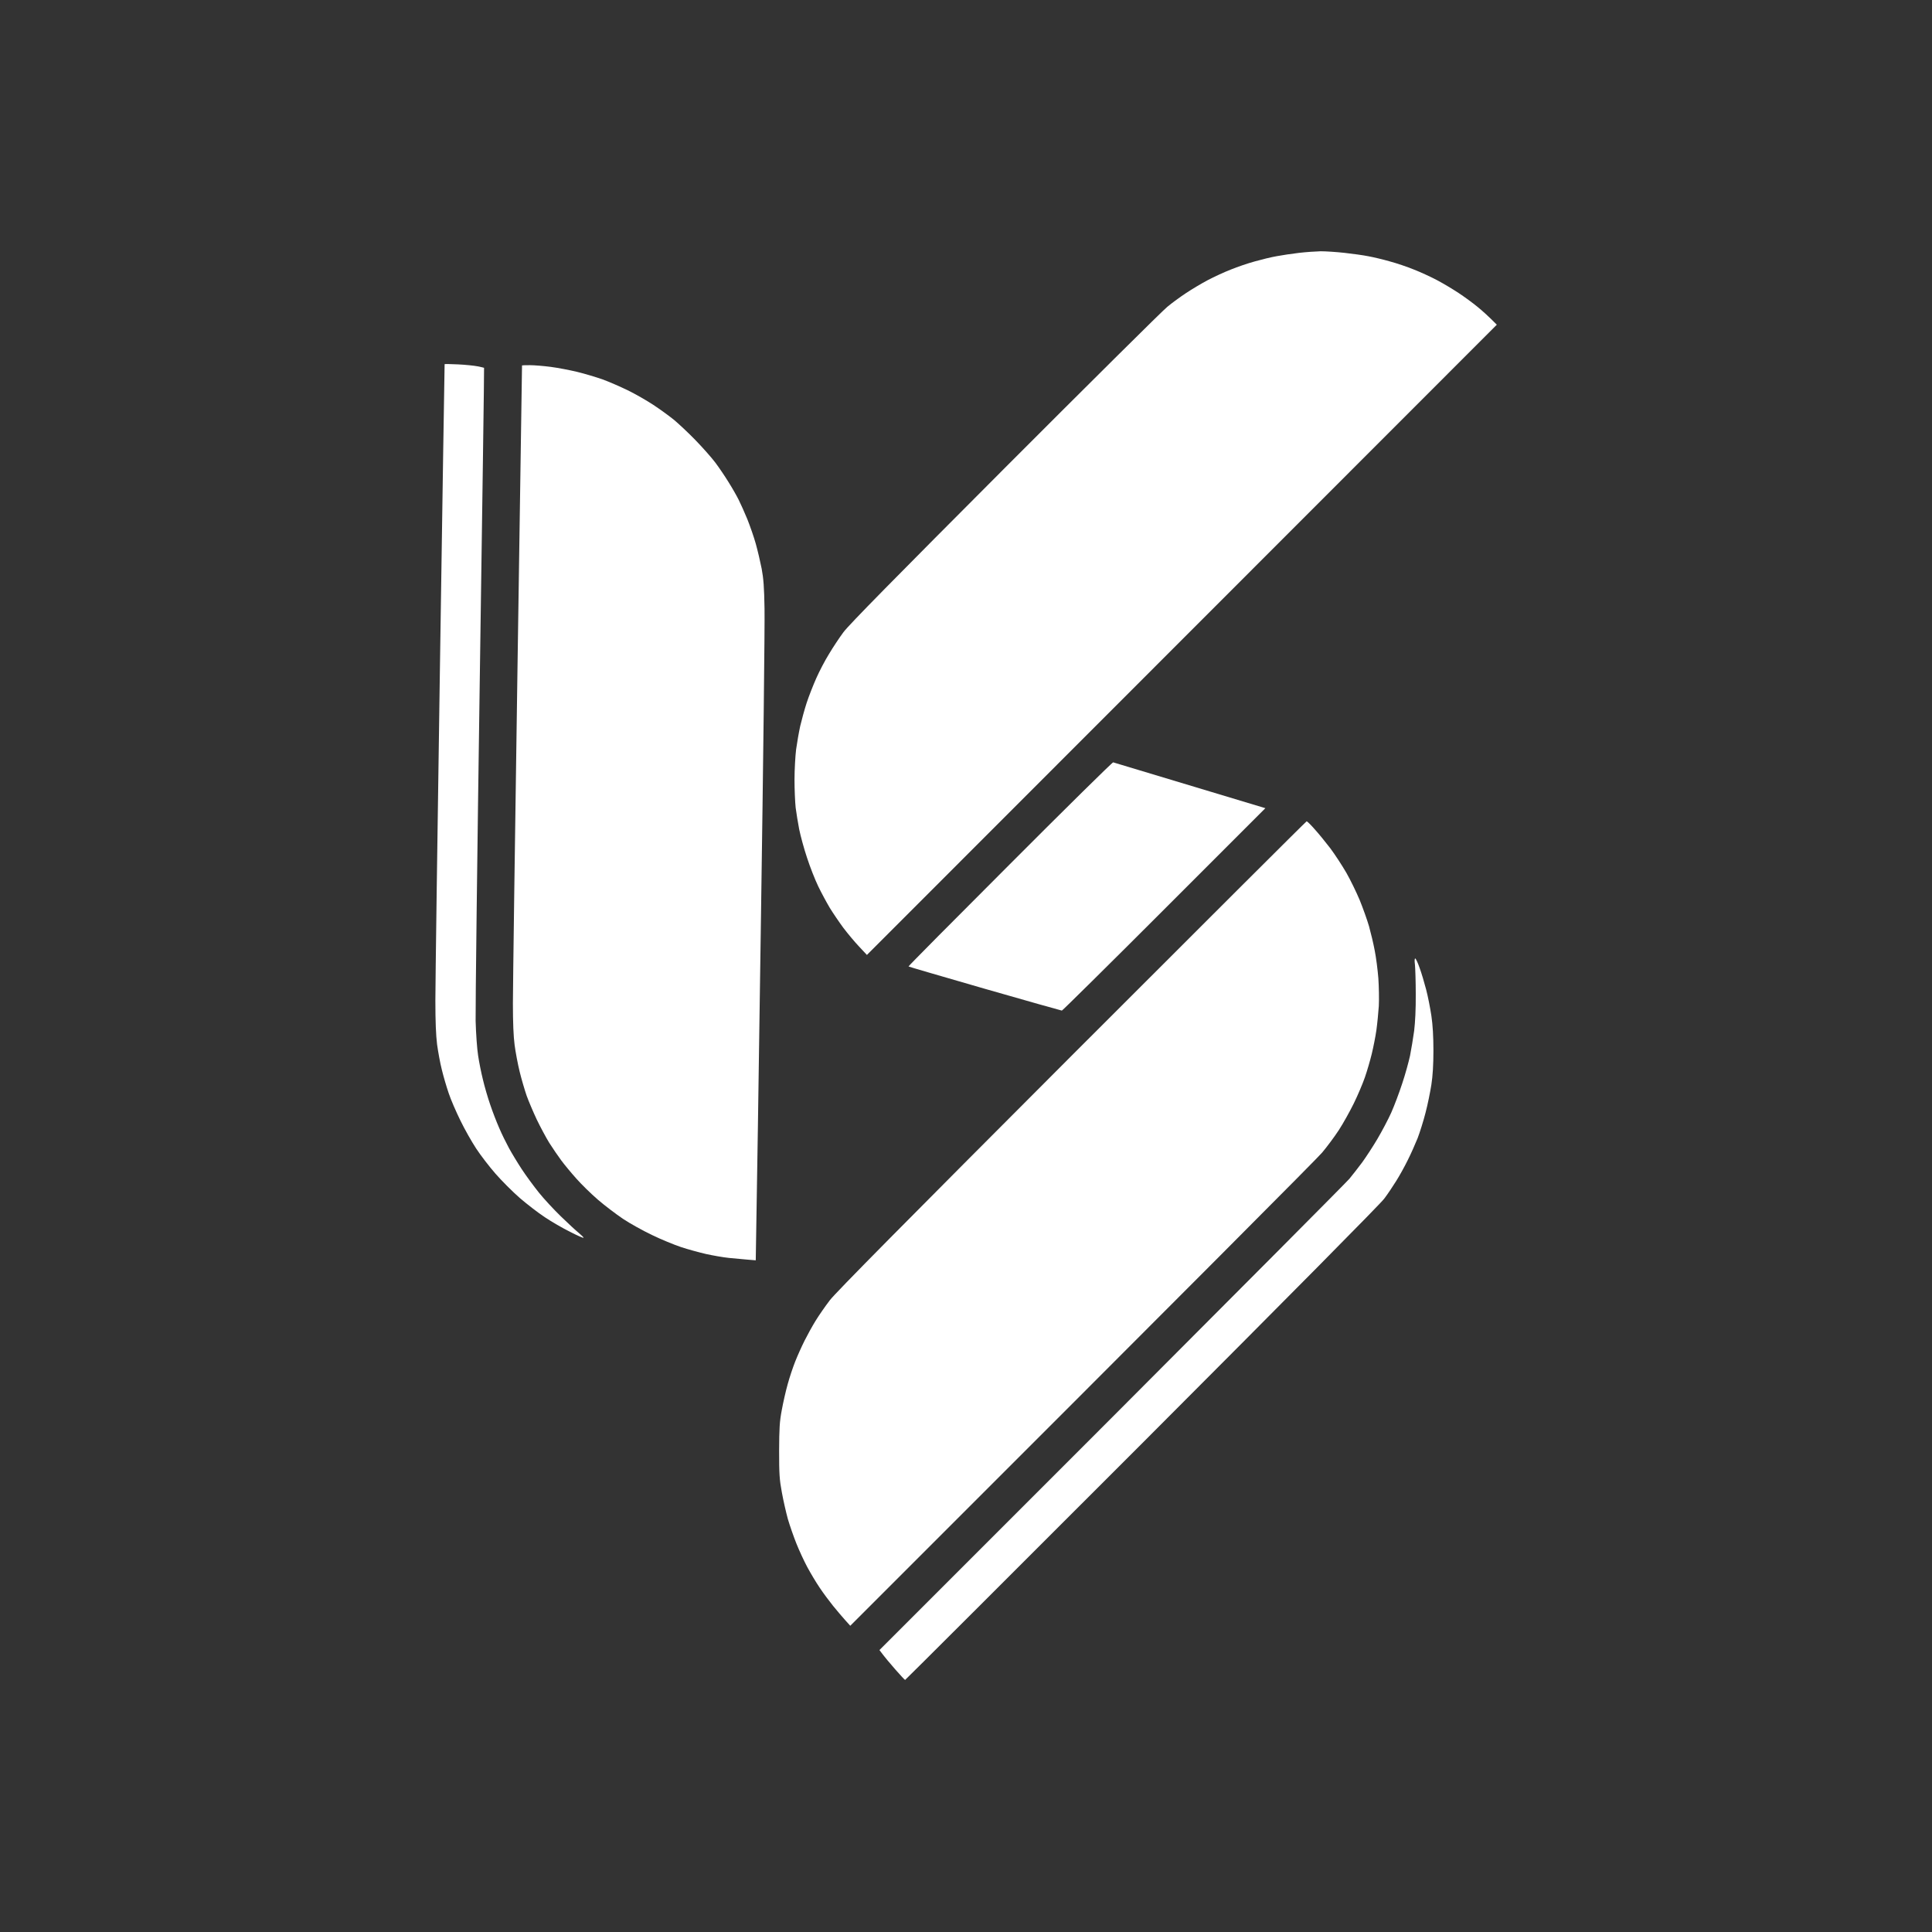
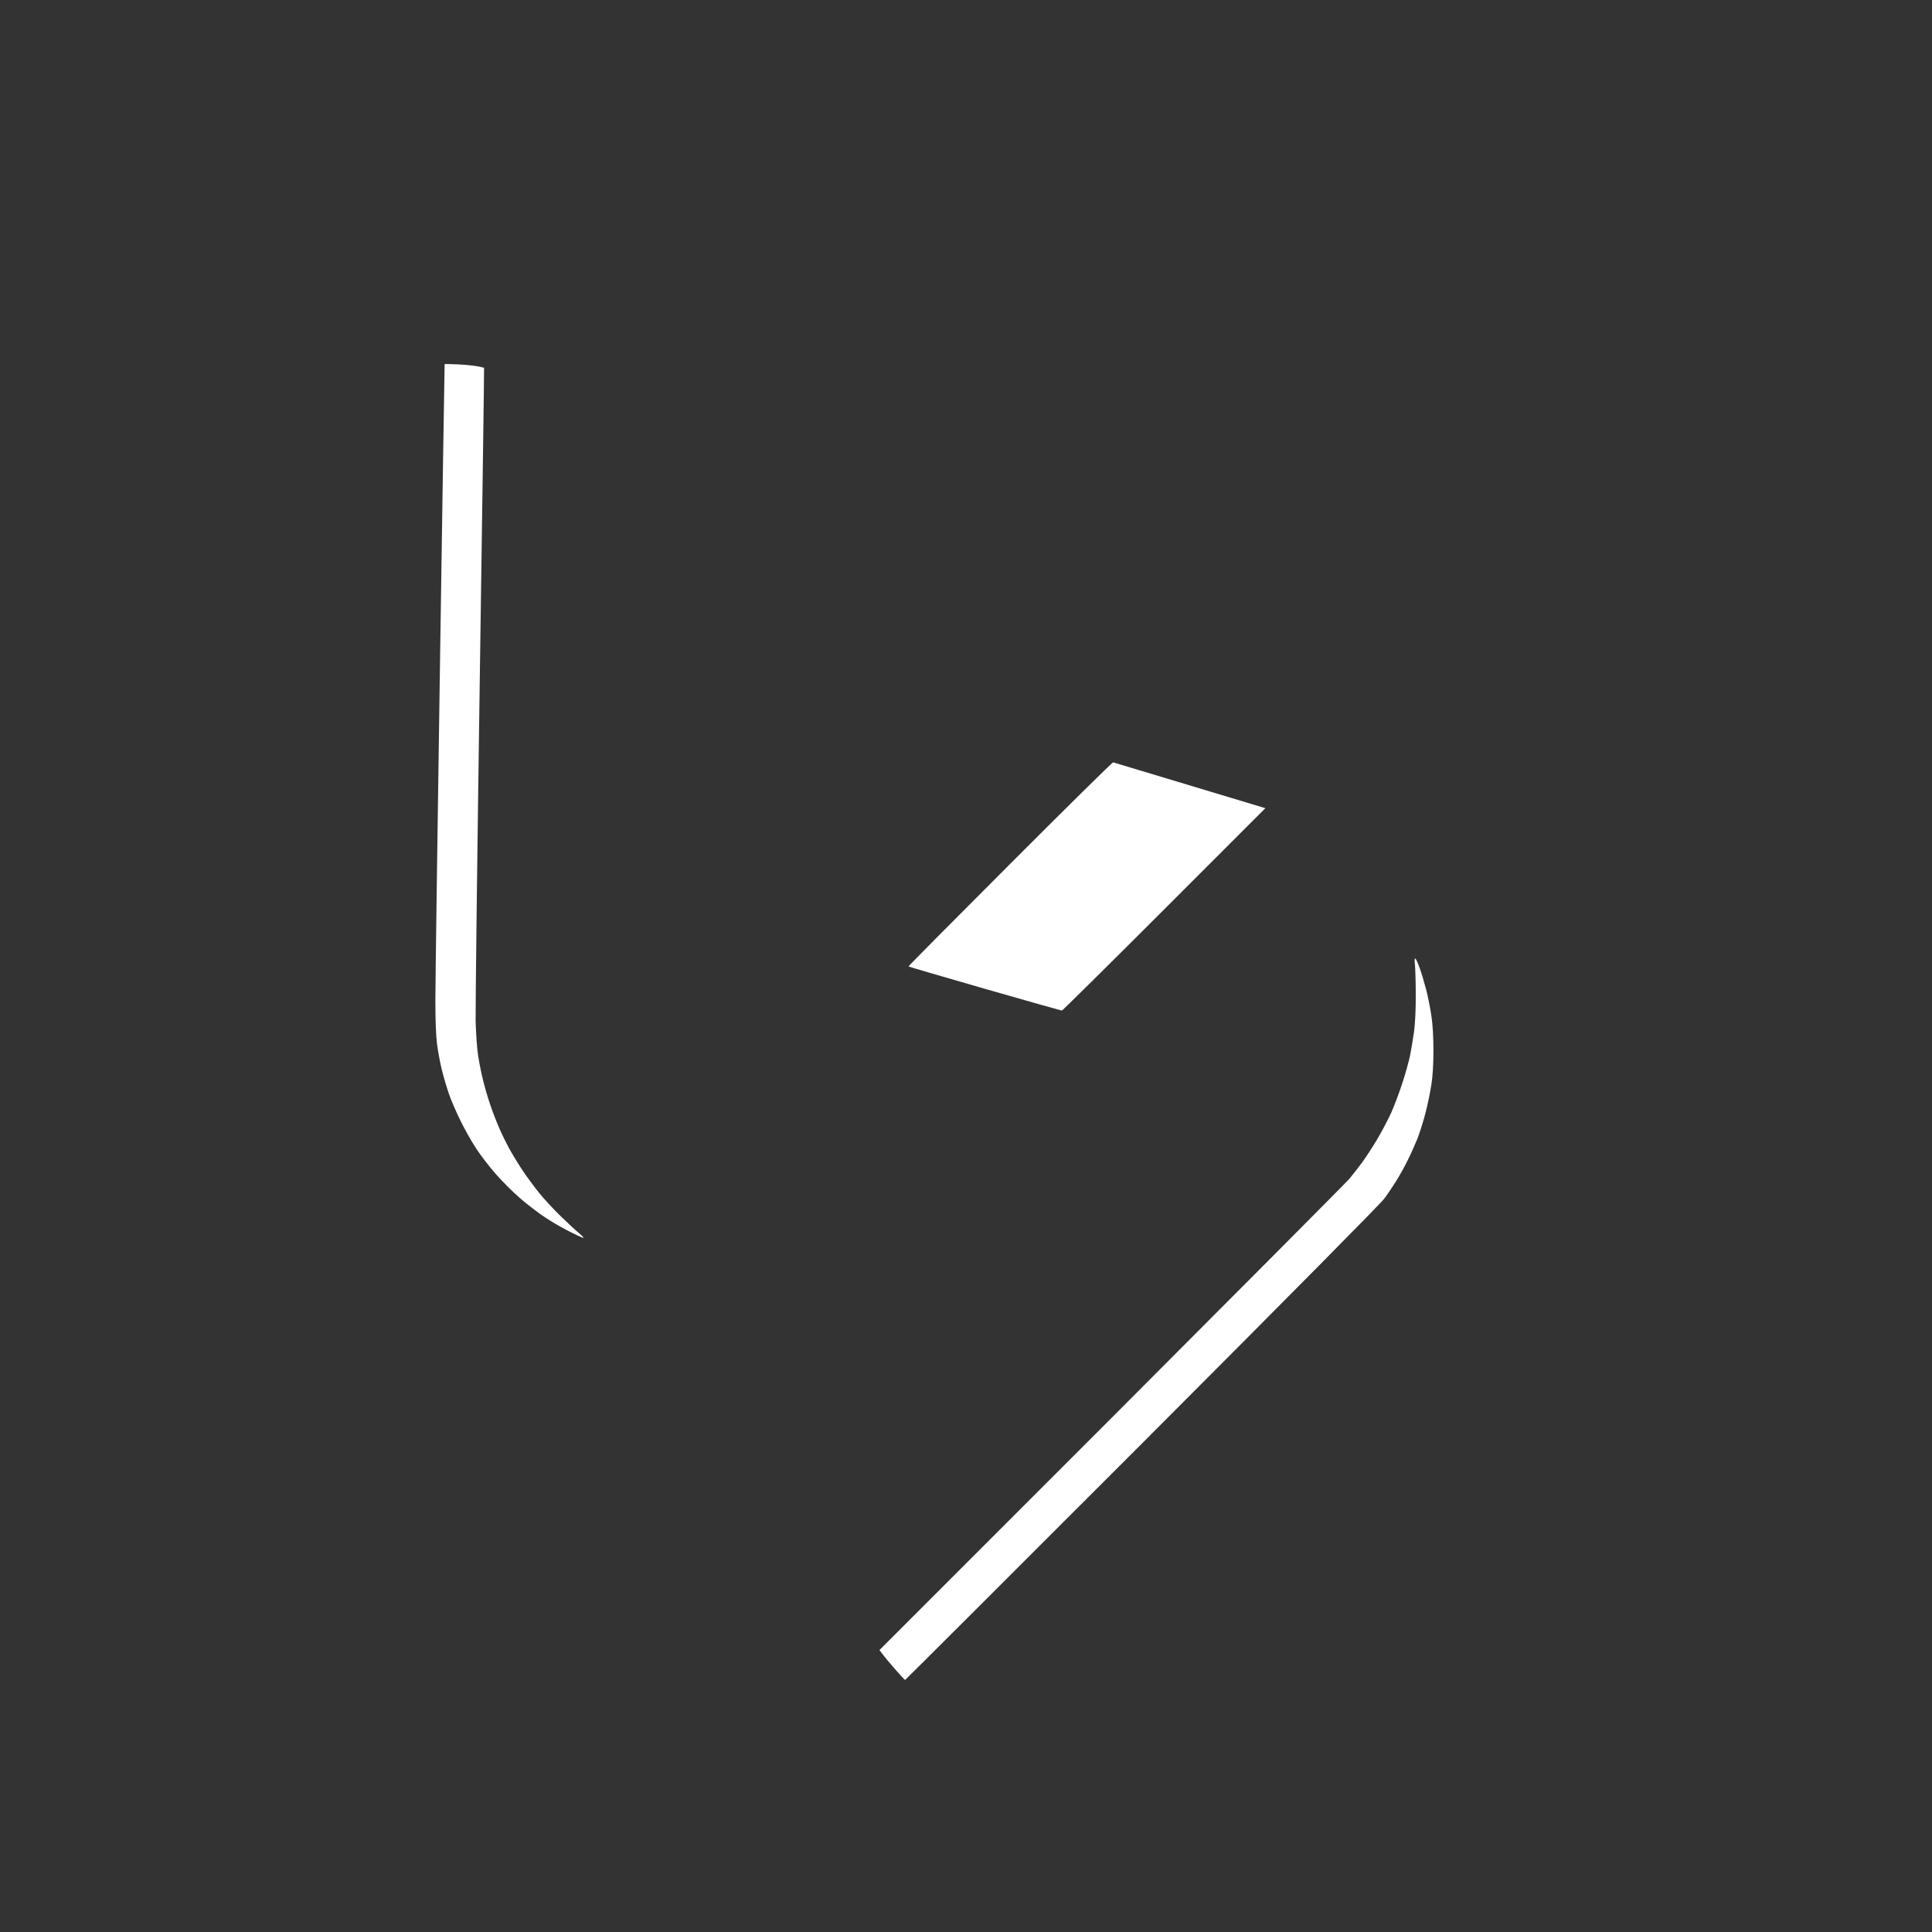
<svg xmlns="http://www.w3.org/2000/svg" fill="none" viewBox="0 0 513 513" height="513" width="513">
  <rect x="0" y="0" width="513" height="513" fill="#333333" stroke="none" />
-   <path fill="white" d="M339.019 68.021C340.442 67.748 343.106 67.355 344.922 67.143C346.739 66.931 349.342 66.749 350.674 66.719C352.006 66.719 354.852 66.9 357.032 67.143C359.211 67.385 362.057 67.779 363.389 68.051C364.721 68.293 367.264 68.899 369.05 69.414C370.866 69.898 373.712 70.867 375.407 71.563C377.133 72.229 379.888 73.501 381.553 74.379C383.218 75.257 385.791 76.801 387.305 77.801C388.818 78.8 391.058 80.435 392.3 81.464C393.541 82.463 395.206 83.947 397.446 86.218L230.188 253.564L228.099 251.324C226.949 250.112 225.102 247.902 223.951 246.388C222.831 244.874 221.227 242.513 220.349 241.09C219.501 239.667 218.109 237.093 217.261 235.337C216.413 233.581 215.081 230.19 214.294 227.767C213.477 225.345 212.569 221.954 212.206 220.198C211.873 218.442 211.449 215.868 211.267 214.445C211.116 213.022 210.964 209.691 210.964 207.027C210.964 204.362 211.176 200.759 211.388 199.003C211.63 197.247 212.115 194.462 212.478 192.796C212.872 191.131 213.628 188.345 214.204 186.589C214.779 184.833 215.929 181.926 216.746 180.08C217.564 178.233 219.078 175.326 220.137 173.63C221.166 171.904 222.892 169.301 223.951 167.877C225.314 166 237.877 153.253 266.788 124.277C289.281 101.75 308.716 82.463 309.957 81.464C311.198 80.435 313.438 78.8 314.952 77.801C316.466 76.801 319.039 75.257 320.704 74.379C322.369 73.501 325.124 72.229 326.849 71.563C328.545 70.867 331.39 69.898 333.176 69.414C334.993 68.899 337.596 68.263 339.019 68.021Z" />
-   <path fill="white" d="M140.731 96.966C141.912 96.966 144.394 97.178 146.271 97.421C148.118 97.663 151.297 98.269 153.295 98.753C155.293 99.237 158.29 100.146 159.955 100.721C161.62 101.327 164.617 102.629 166.615 103.597C168.613 104.566 171.67 106.322 173.426 107.473C175.182 108.624 177.634 110.41 178.875 111.409C180.117 112.439 182.72 114.861 184.627 116.829C186.565 118.827 188.956 121.522 189.955 122.854C190.954 124.186 192.528 126.518 193.437 128.001C194.375 129.485 195.586 131.605 196.131 132.695C196.676 133.785 197.705 136.086 198.432 137.842C199.128 139.598 200.157 142.505 200.672 144.352C201.187 146.198 201.883 149.166 202.246 151.013C202.73 153.617 202.912 155.918 203.003 161.61C203.094 165.607 202.67 202.334 202.064 243.209C201.489 284.084 200.914 321.387 200.672 334.648L198.462 334.467C197.281 334.376 195.071 334.164 193.558 334.013C192.044 333.861 189.32 333.377 187.503 332.983C185.687 332.559 182.659 331.742 180.843 331.136C179.027 330.531 175.545 329.108 173.123 327.927C170.702 326.776 167.22 324.838 165.404 323.627C163.587 322.386 160.56 320.115 158.744 318.541C156.927 316.966 154.354 314.453 153.052 312.969C151.72 311.486 149.934 309.336 149.056 308.155C148.179 306.974 146.756 304.885 145.848 303.462C144.97 302.039 143.486 299.254 142.517 297.255C141.579 295.257 140.368 292.411 139.823 290.897C139.309 289.383 138.461 286.537 137.977 284.538C137.492 282.54 136.887 279.361 136.645 277.484C136.342 275.243 136.19 271.519 136.19 266.432C136.19 262.254 136.735 222.438 137.401 177.96C138.067 133.482 138.612 97.088 138.612 97.027C138.612 96.997 139.551 96.966 140.731 96.966ZM346.951 218.078C347.102 218.078 348.041 218.987 349.04 220.137C350.069 221.258 351.946 223.559 353.218 225.224C354.489 226.92 356.396 229.856 357.486 231.734C358.576 233.641 360.15 236.881 361.028 238.97C361.876 241.059 362.996 244.178 363.51 245.934C363.995 247.69 364.691 250.567 365.024 252.383C365.387 254.17 365.811 257.5 365.993 259.771C366.144 262.072 366.205 265.373 366.114 267.129C365.993 268.885 365.72 271.731 365.478 273.487C365.236 275.243 364.661 278.089 364.237 279.845C363.813 281.602 362.996 284.387 362.421 286.052C361.845 287.718 360.513 290.867 359.454 293.016C358.394 295.166 356.608 298.375 355.458 300.132C354.307 301.888 352.34 304.522 351.068 306.036C349.797 307.55 321.098 336.405 225.768 431.689L224.406 430.175C223.649 429.358 222.226 427.632 221.197 426.391C220.198 425.149 218.563 422.969 217.625 421.546C216.656 420.123 215.203 417.671 214.355 416.096C213.508 414.522 212.206 411.706 211.479 409.889C210.753 408.073 209.724 405.136 209.209 403.379C208.725 401.623 207.998 398.444 207.604 396.264C206.969 392.873 206.878 391.359 206.878 385.213C206.908 379.218 206.999 377.522 207.574 374.464C207.937 372.466 208.634 369.377 209.148 367.561C209.633 365.774 210.541 363.049 211.146 361.535C211.752 359.991 212.872 357.508 213.629 355.994C214.386 354.481 215.687 352.119 216.565 350.696C217.443 349.273 219.138 346.82 220.349 345.246C221.924 343.187 240.027 324.899 284.649 280.209C318.797 246.055 346.83 218.078 346.951 218.078Z" clip-rule="evenodd" fill-rule="evenodd" />
  <path fill="white" d="M121.629 96.755C123.566 96.845 125.897 97.088 126.806 97.269C127.714 97.451 128.501 97.633 128.531 97.663C128.592 97.693 128.047 135.329 127.381 181.291C126.715 227.253 126.23 267.643 126.291 271.065C126.382 274.486 126.684 278.634 126.957 280.3C127.199 281.965 127.774 284.841 128.228 286.658C128.652 288.475 129.53 291.502 130.166 293.319C130.771 295.136 131.861 297.952 132.557 299.526C133.223 301.101 134.404 303.492 135.131 304.825C135.857 306.157 137.371 308.67 138.521 310.426C139.672 312.182 141.73 314.968 143.062 316.633C144.394 318.298 147.058 321.175 148.935 322.991C150.842 324.838 152.961 326.807 153.688 327.382C154.384 327.957 154.959 328.532 154.959 328.653C154.959 328.805 153.355 328.108 151.417 327.109C149.45 326.14 146.422 324.384 144.667 323.203C142.911 322.053 139.944 319.752 138.037 318.117C136.13 316.451 133.223 313.545 131.558 311.637C129.893 309.73 127.593 306.732 126.442 304.976C125.292 303.22 123.385 299.889 122.265 297.558C121.114 295.227 119.691 291.957 119.146 290.291C118.571 288.626 117.754 285.84 117.33 284.084C116.876 282.328 116.331 279.3 116.059 277.332C115.756 274.91 115.604 271.277 115.604 265.675C115.604 261.224 116.149 221.409 116.815 177.203C117.481 132.997 118.026 96.755 118.057 96.694C118.087 96.633 119.691 96.664 121.629 96.755ZM295.578 202.425C295.729 202.485 304.902 205.24 335.992 214.596L309.11 241.483C294.336 256.259 282.106 268.34 281.955 268.34C281.803 268.34 272.6 265.736 261.52 262.557C250.44 259.347 241.328 256.713 241.237 256.622C241.147 256.562 253.286 244.329 268.18 229.433C283.075 214.506 295.396 202.364 295.578 202.425ZM375.801 254.503C375.952 254.563 376.497 255.684 376.951 257.016C377.436 258.318 378.193 260.891 378.677 262.738C379.161 264.555 379.767 267.704 380.069 269.702C380.433 272.125 380.614 275.213 380.614 278.937C380.614 282.782 380.433 285.628 380.069 288.02C379.767 289.928 379.101 293.259 378.526 295.439C377.981 297.588 377.012 300.677 376.406 302.251C375.771 303.826 374.59 306.49 373.742 308.155C372.925 309.821 371.563 312.273 370.715 313.605C369.898 314.938 368.475 317.057 367.536 318.298C366.477 319.721 342.622 343.823 303.176 383.335C268.695 417.822 240.42 446.071 240.329 446.071C240.238 446.071 239.088 444.83 237.756 443.316C236.424 441.802 234.91 440.016 233.518 438.139L295.154 376.493C329.029 342.551 357.456 313.999 358.303 313C359.121 312.001 360.664 310.033 361.724 308.609C362.753 307.186 364.57 304.401 365.75 302.402C366.931 300.404 368.596 297.255 369.413 295.439C370.231 293.592 371.533 290.14 372.32 287.718C373.137 285.295 374.045 281.965 374.408 280.3C374.741 278.634 375.226 275.667 375.498 273.699C375.771 271.428 375.952 267.946 375.922 264.01C375.922 260.649 375.801 257.107 375.71 256.168C375.559 255.048 375.619 254.442 375.801 254.503Z" clip-rule="evenodd" fill-rule="evenodd" />
</svg>